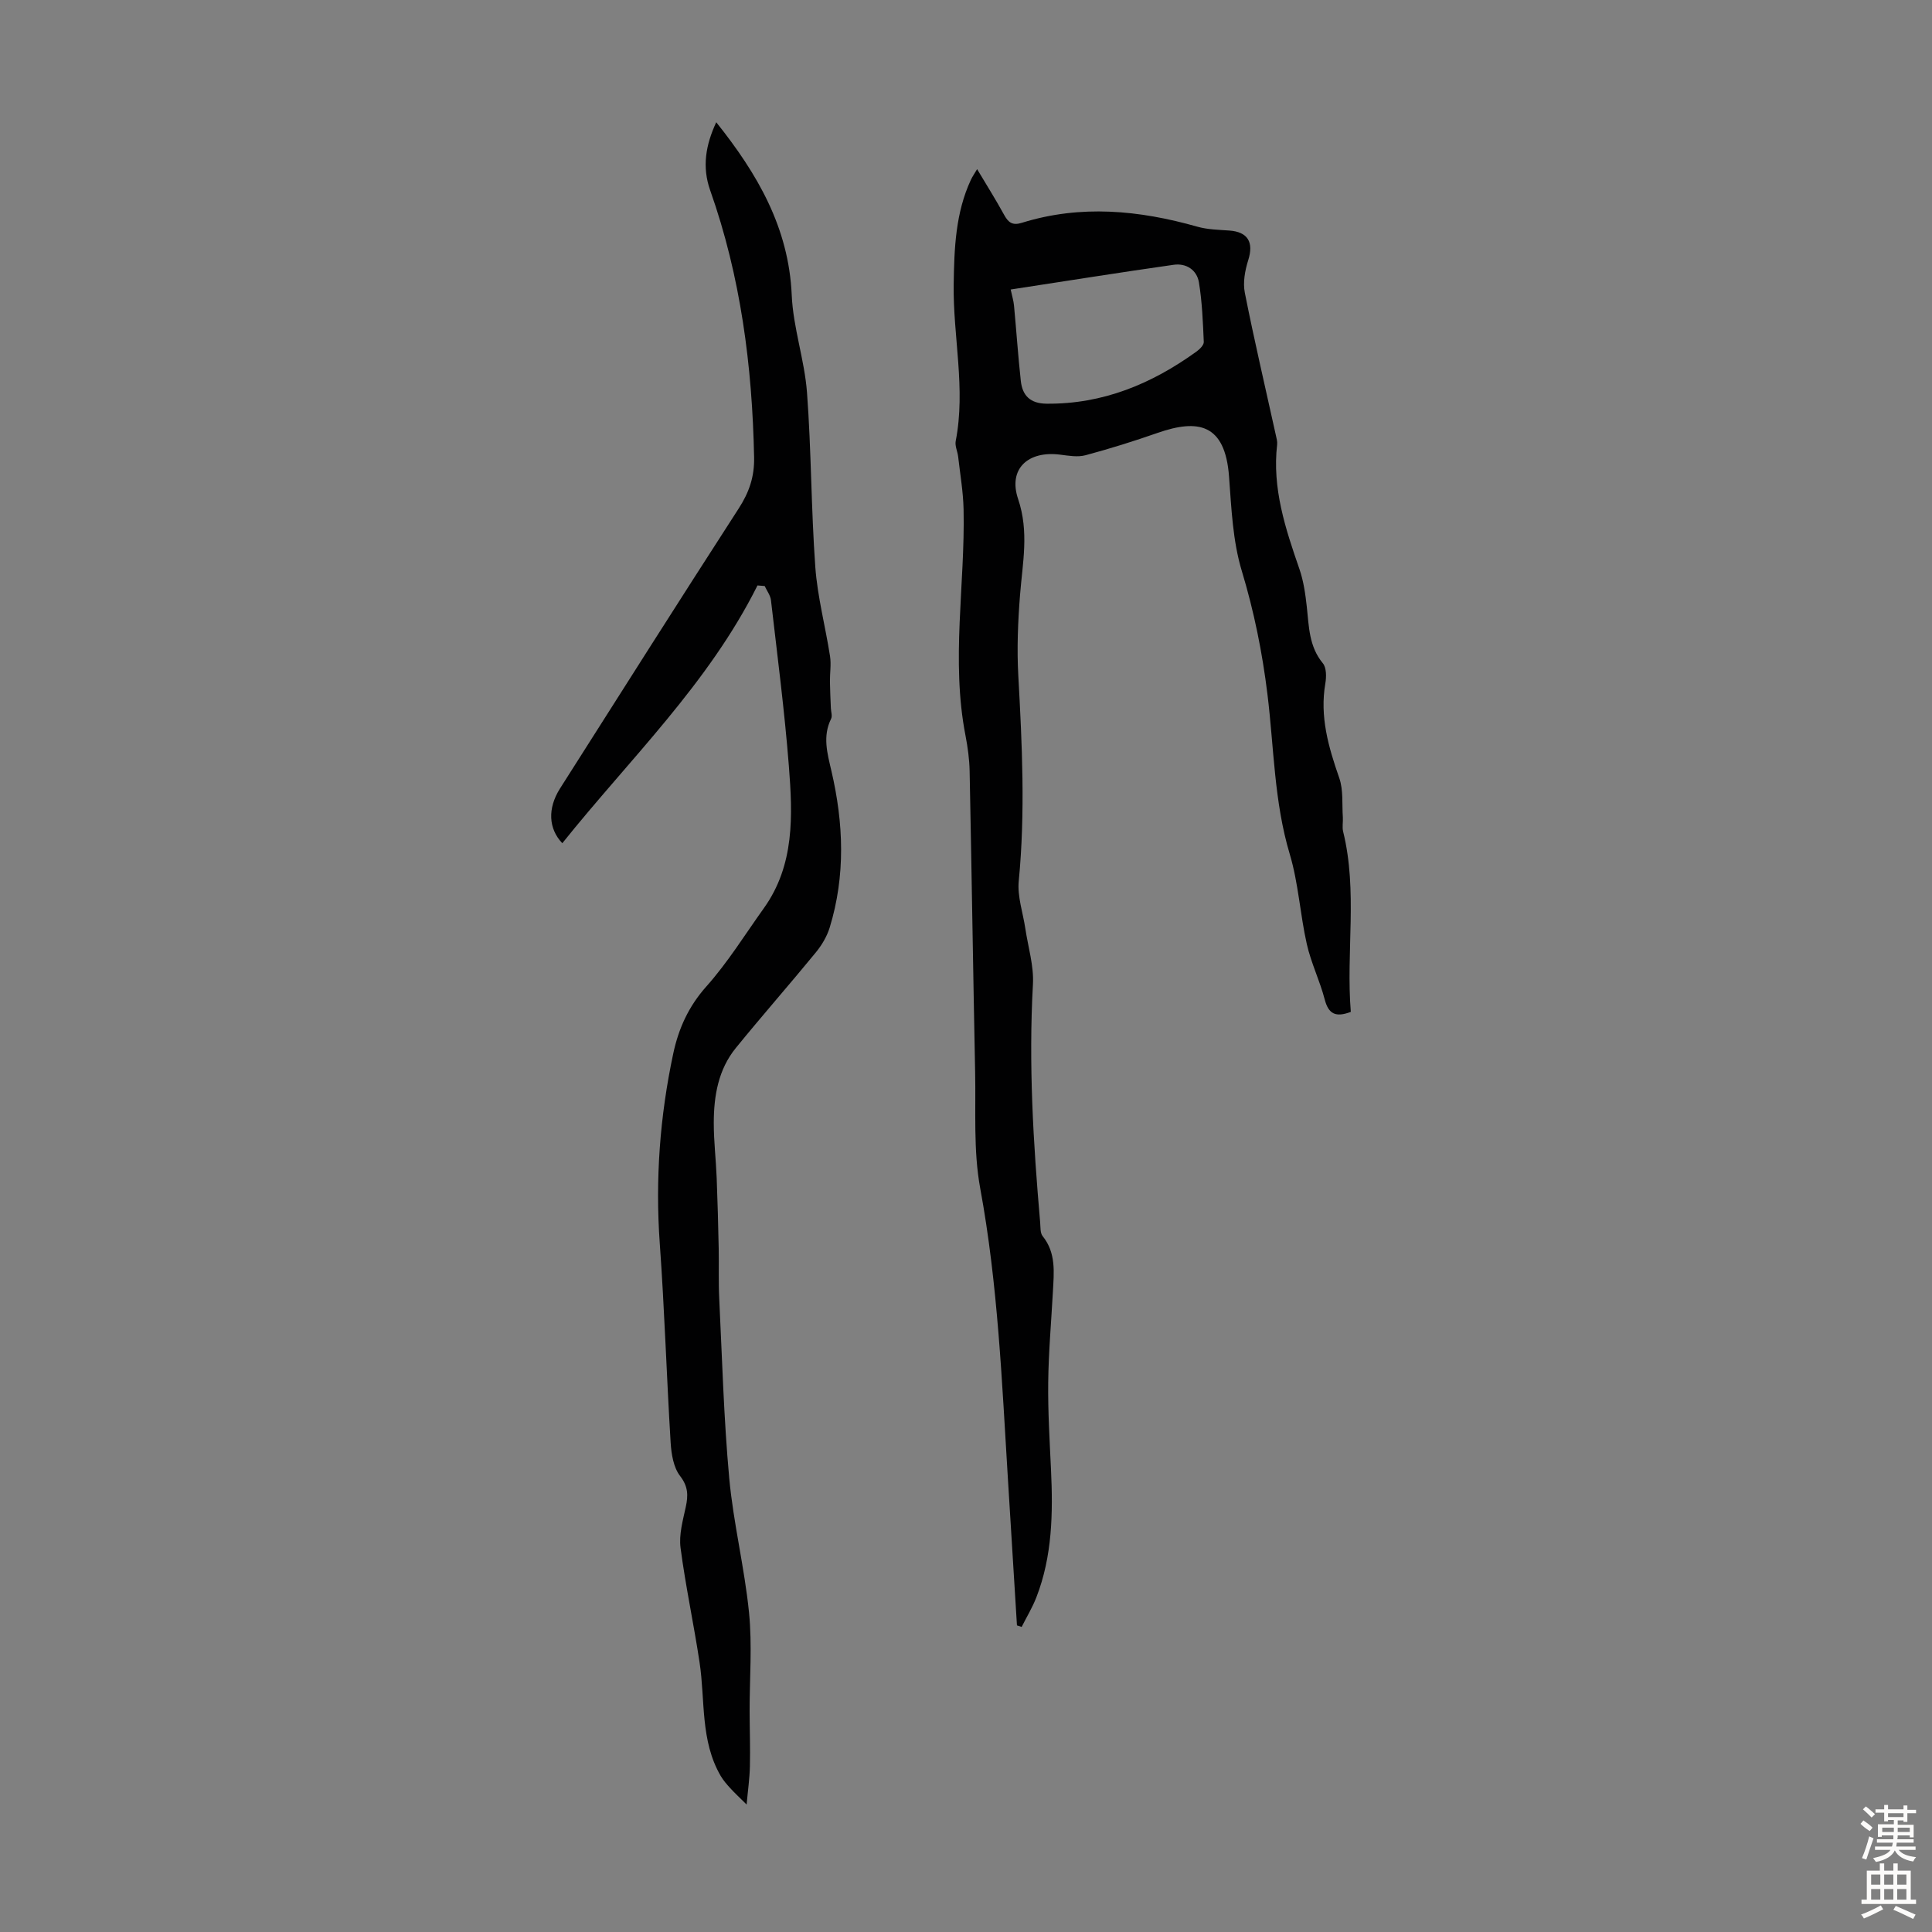
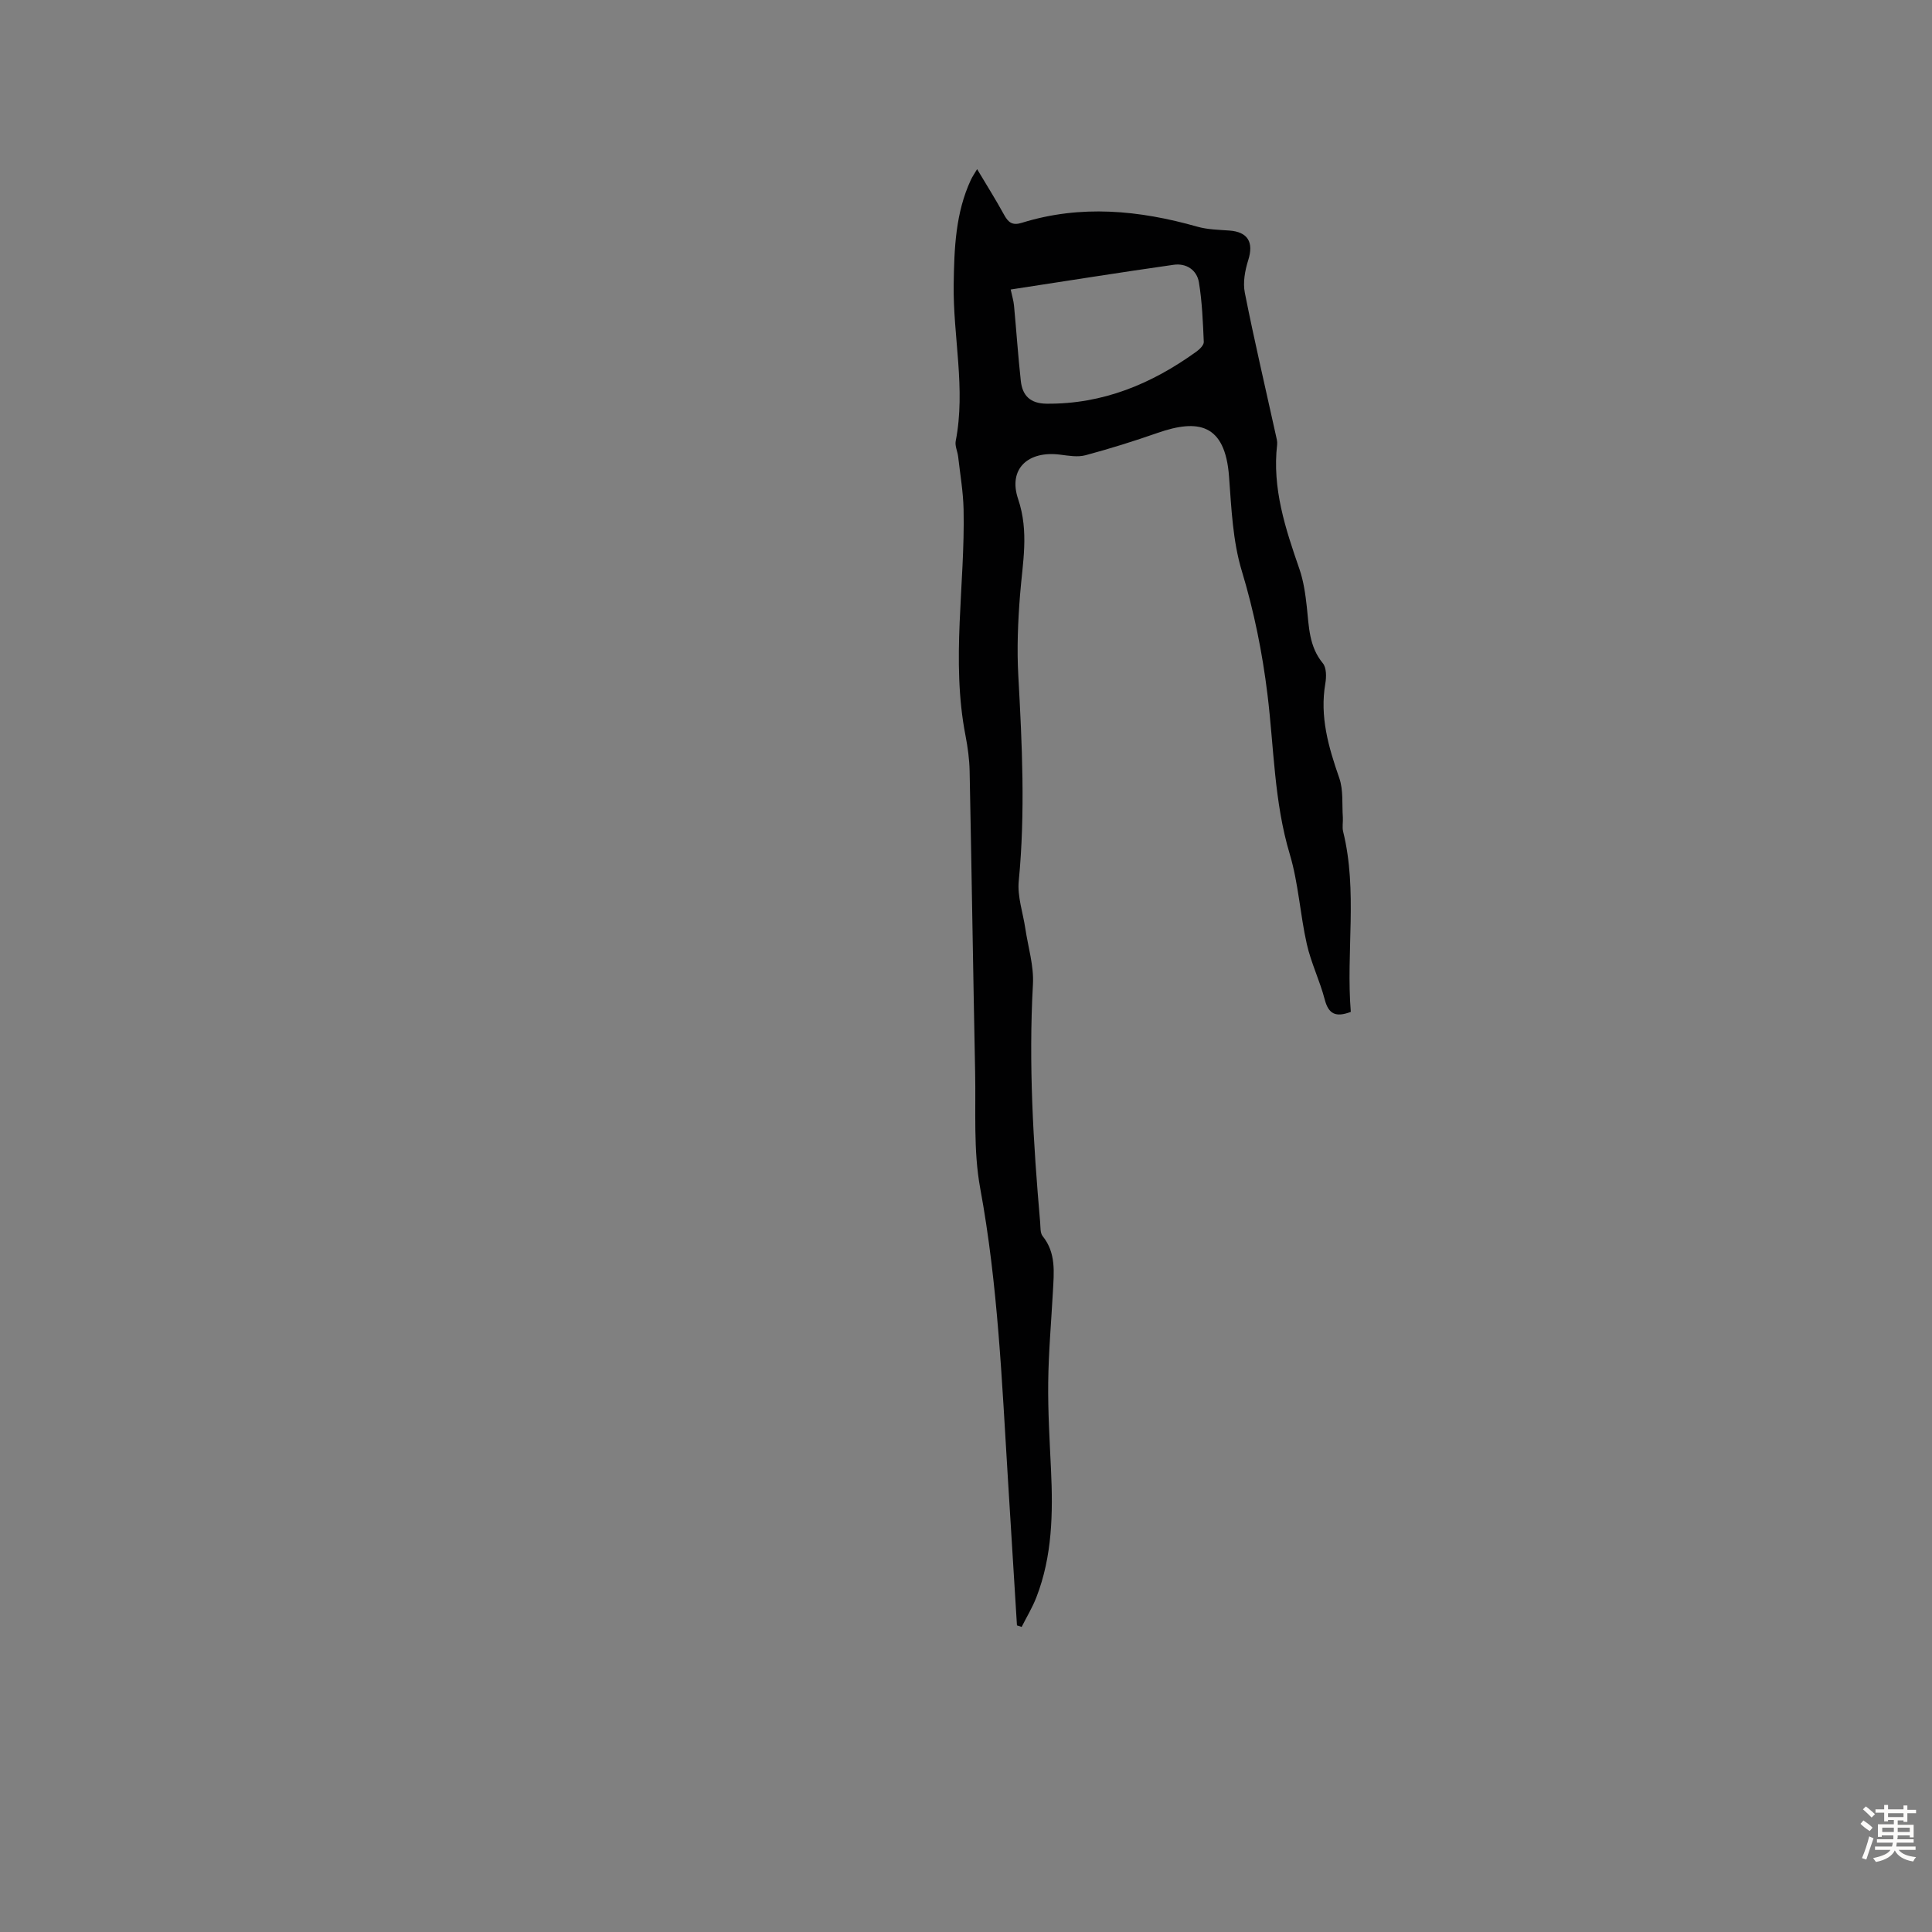
<svg xmlns="http://www.w3.org/2000/svg" enable-background="new 0 0 400 400" viewBox="0 0 400 400">
  <rect x="0" y="0" width="400" height="400" fill="#808080" stroke="none" />
  <path d="m210.55 336.52c-.63-10.15-1.26-20.3-1.88-30.45-1.24-20.08-2.06-40.17-5.73-60.06-1.44-7.84-.88-16.06-1.05-24.11-.42-20.76-.72-41.52-1.14-62.28-.05-2.44-.39-4.91-.85-7.31-3.04-15.6-.07-31.24-.4-46.85-.08-3.63-.71-7.26-1.12-10.88-.12-1.1-.71-2.25-.51-3.27 2.11-10.85-.57-21.61-.42-32.42.11-7.4.36-14.77 3.56-21.66.32-.68.76-1.31 1.29-2.21 1.96 3.29 3.87 6.31 5.58 9.44.88 1.61 1.74 2.28 3.68 1.67 12.18-3.79 24.27-2.62 36.33.8 2.11.6 4.39.64 6.61.8 3.87.27 5.11 2.44 3.93 6.14-.67 2.13-1.13 4.62-.7 6.75 1.95 9.85 4.25 19.62 6.41 29.43.14.65.35 1.34.28 1.97-1.06 9.07 1.71 17.42 4.61 25.79.86 2.49 1.24 5.19 1.53 7.82.45 4.1.44 8.2 3.32 11.69.76.92.75 2.81.52 4.16-1.19 6.88.65 13.2 2.88 19.6.87 2.48.55 5.38.74 8.1.07.99-.17 2.04.06 2.98 3.05 12.38.57 24.92 1.59 37.34-3.15 1.19-4.62.43-5.4-2.57-1.01-3.88-2.83-7.56-3.71-11.47-1.39-6.16-1.73-12.6-3.53-18.62-3.25-10.85-3.26-22.05-4.62-33.11-1.06-8.66-2.77-17.12-5.31-25.53-1.88-6.21-2.15-12.98-2.64-19.53-.81-11.01-6.46-11.94-14.74-9.06-4.93 1.72-9.93 3.29-14.97 4.64-1.63.44-3.52.1-5.27-.12-6.65-.85-10.8 2.95-8.69 9.19 2.3 6.79.92 13.2.4 19.84-.44 5.56-.67 11.18-.36 16.73.78 14.18 1.47 28.33.09 42.53-.31 3.19.87 6.53 1.36 9.8.57 3.85 1.79 7.74 1.58 11.55-.92 16.48.06 32.87 1.49 49.26.09.99-.02 2.23.52 2.9 2.82 3.5 2.33 7.53 2.12 11.53-.34 6.26-.9 12.51-.97 18.77-.07 6.02.3 12.04.58 18.06.42 8.99.28 17.91-3.04 26.44-.82 2.11-2.02 4.08-3.04 6.11-.33-.1-.65-.21-.97-.32zm-1.3-276.58c.3 1.38.6 2.35.69 3.33.49 5.2.84 10.42 1.41 15.62.34 3.03 1.97 4.66 5.33 4.69 11.66.11 21.76-4.1 31.02-10.78.67-.48 1.56-1.35 1.53-2.01-.18-4.11-.34-8.25-1-12.3-.42-2.6-2.63-4.04-5.23-3.67-11.13 1.58-22.24 3.36-33.75 5.12z" fill="#010102" />
-   <path d="m156.83 121.21c-10.16 20.36-26.47 35.94-40.41 53.37-2.87-3.01-3.09-7.2-.47-11.34 12.29-19.35 24.56-38.72 37-57.98 2.15-3.33 3.26-6.55 3.18-10.57-.38-18.89-2.77-37.41-9.1-55.3-1.71-4.84-.92-9.4 1.26-14.08 8.53 10.68 15.02 21.81 15.63 35.8.29 6.74 2.65 13.38 3.16 20.14.9 12.02.85 24.11 1.72 36.13.45 6.2 2.09 12.31 3.05 18.49.26 1.7-.04 3.49-.02 5.24.02 1.82.12 3.65.19 5.47.03.76.34 1.65.05 2.24-1.8 3.63-.78 7.15.06 10.77 2.53 10.84 2.95 21.71-.36 32.48-.57 1.84-1.64 3.63-2.87 5.13-5.45 6.65-11.14 13.11-16.56 19.78-3.63 4.46-4.55 9.91-4.56 15.47-.01 3.8.45 7.59.6 11.39.19 4.89.32 9.78.42 14.68.07 3.45-.06 6.9.11 10.35.6 12.4.94 24.82 2.07 37.17.86 9.33 3.17 18.52 4.1 27.85.67 6.74.11 13.6.12 20.41.01 3.8.15 7.59.06 11.39-.06 2.59-.44 5.17-.68 7.92-1.47-1.46-2.47-2.38-3.38-3.38-.72-.79-1.44-1.61-1.98-2.53-4.26-7.31-3.19-15.61-4.38-23.5-1.19-7.93-2.9-15.79-3.94-23.74-.36-2.73.48-5.67 1.08-8.45.52-2.4.51-4.24-1.18-6.43-1.36-1.76-1.8-4.52-1.95-6.88-.84-13.74-1.26-27.5-2.25-41.23-.95-13.28.02-26.37 2.79-39.35 1.11-5.19 3.17-9.75 6.85-13.88 4.44-4.98 8-10.75 11.9-16.2 6.41-8.96 5.98-19.25 5.19-29.41-.9-11.48-2.39-22.91-3.71-34.36-.12-1.02-.85-1.96-1.3-2.94-.51-.03-1-.07-1.49-.12z" fill="#010102" />
  <g fill="#fcfbfa">
    <path d="m385.2 377.6.6-.7c.6.4 1.3.9 1.9 1.5l-.6.7c-.8-.5-1.4-1-1.9-1.5zm.3 7.1c.6-1.4 1.1-2.9 1.5-4.5.3.1.6.3.9.4-.5 1.4-1 2.9-1.5 4.4zm.2-10.1.6-.6c.7.5 1.3 1.1 1.9 1.6l-.7.7c-.6-.6-1.2-1.2-1.8-1.7zm8.4-.8h.8v.9h1.8v.7h-1.8v1.8h-.8v-.3h-1.2v.9h3.3v2.6h-.8v-.4h-2.5c0 .3 0 .6-.1.8h3.4v.7h-3.5c0 .3-.1.6-.1.8h4v.7h-3.5c.7.9 1.9 1.3 3.6 1.5-.2.2-.4.5-.6.9-1.9-.3-3.2-1.1-3.8-2.3-.5 1.1-1.8 2-3.9 2.4-.2-.3-.4-.5-.6-.8 1.9-.4 3.1-.9 3.6-1.7h-3.2v-.7h3.5c.1-.2.1-.5.2-.8h-3.3v-.7h3.4c0-.2 0-.5 0-.8h-2.4v.3h-.8v-2.6h3.3v-.9h-1.2v.3h-.8v-1.8h-1.8v-.7h1.8v-.9h.8v.9h3.2zm-4.4 5.5h2.4c0-.3 0-.6 0-.9h-2.4zm1.2-3.1h3.2v-.8h-3.2zm4.4 2.2h-2.4v.9h2.5v-.9z" />
-     <path d="m389.2 385.8h.9v1.5h1.9v-1.5h.9v1.5h2.7v6h1.1v.9h-11.3v-.9h1.1v-6h2.7zm.2 8.7.5.8c-1.2.6-2.5 1.3-4 1.9-.2-.3-.3-.6-.6-.8 1.6-.6 3-1.3 4.1-1.9zm-2-4.3h1.9v-2.1h-1.9zm0 3.1h1.9v-2.2h-1.9zm2.7-3.1h1.9v-2.1h-1.9zm0 3.1h1.9v-2.2h-1.9zm2.4 1.3c1.4.6 2.7 1.2 4.1 1.8l-.5.9c-1.5-.7-2.8-1.4-4.1-1.9zm2.2-6.5h-1.9v2.1h1.9zm-1.9 5.2h1.9v-2.2h-1.9z" />
  </g>
</svg>